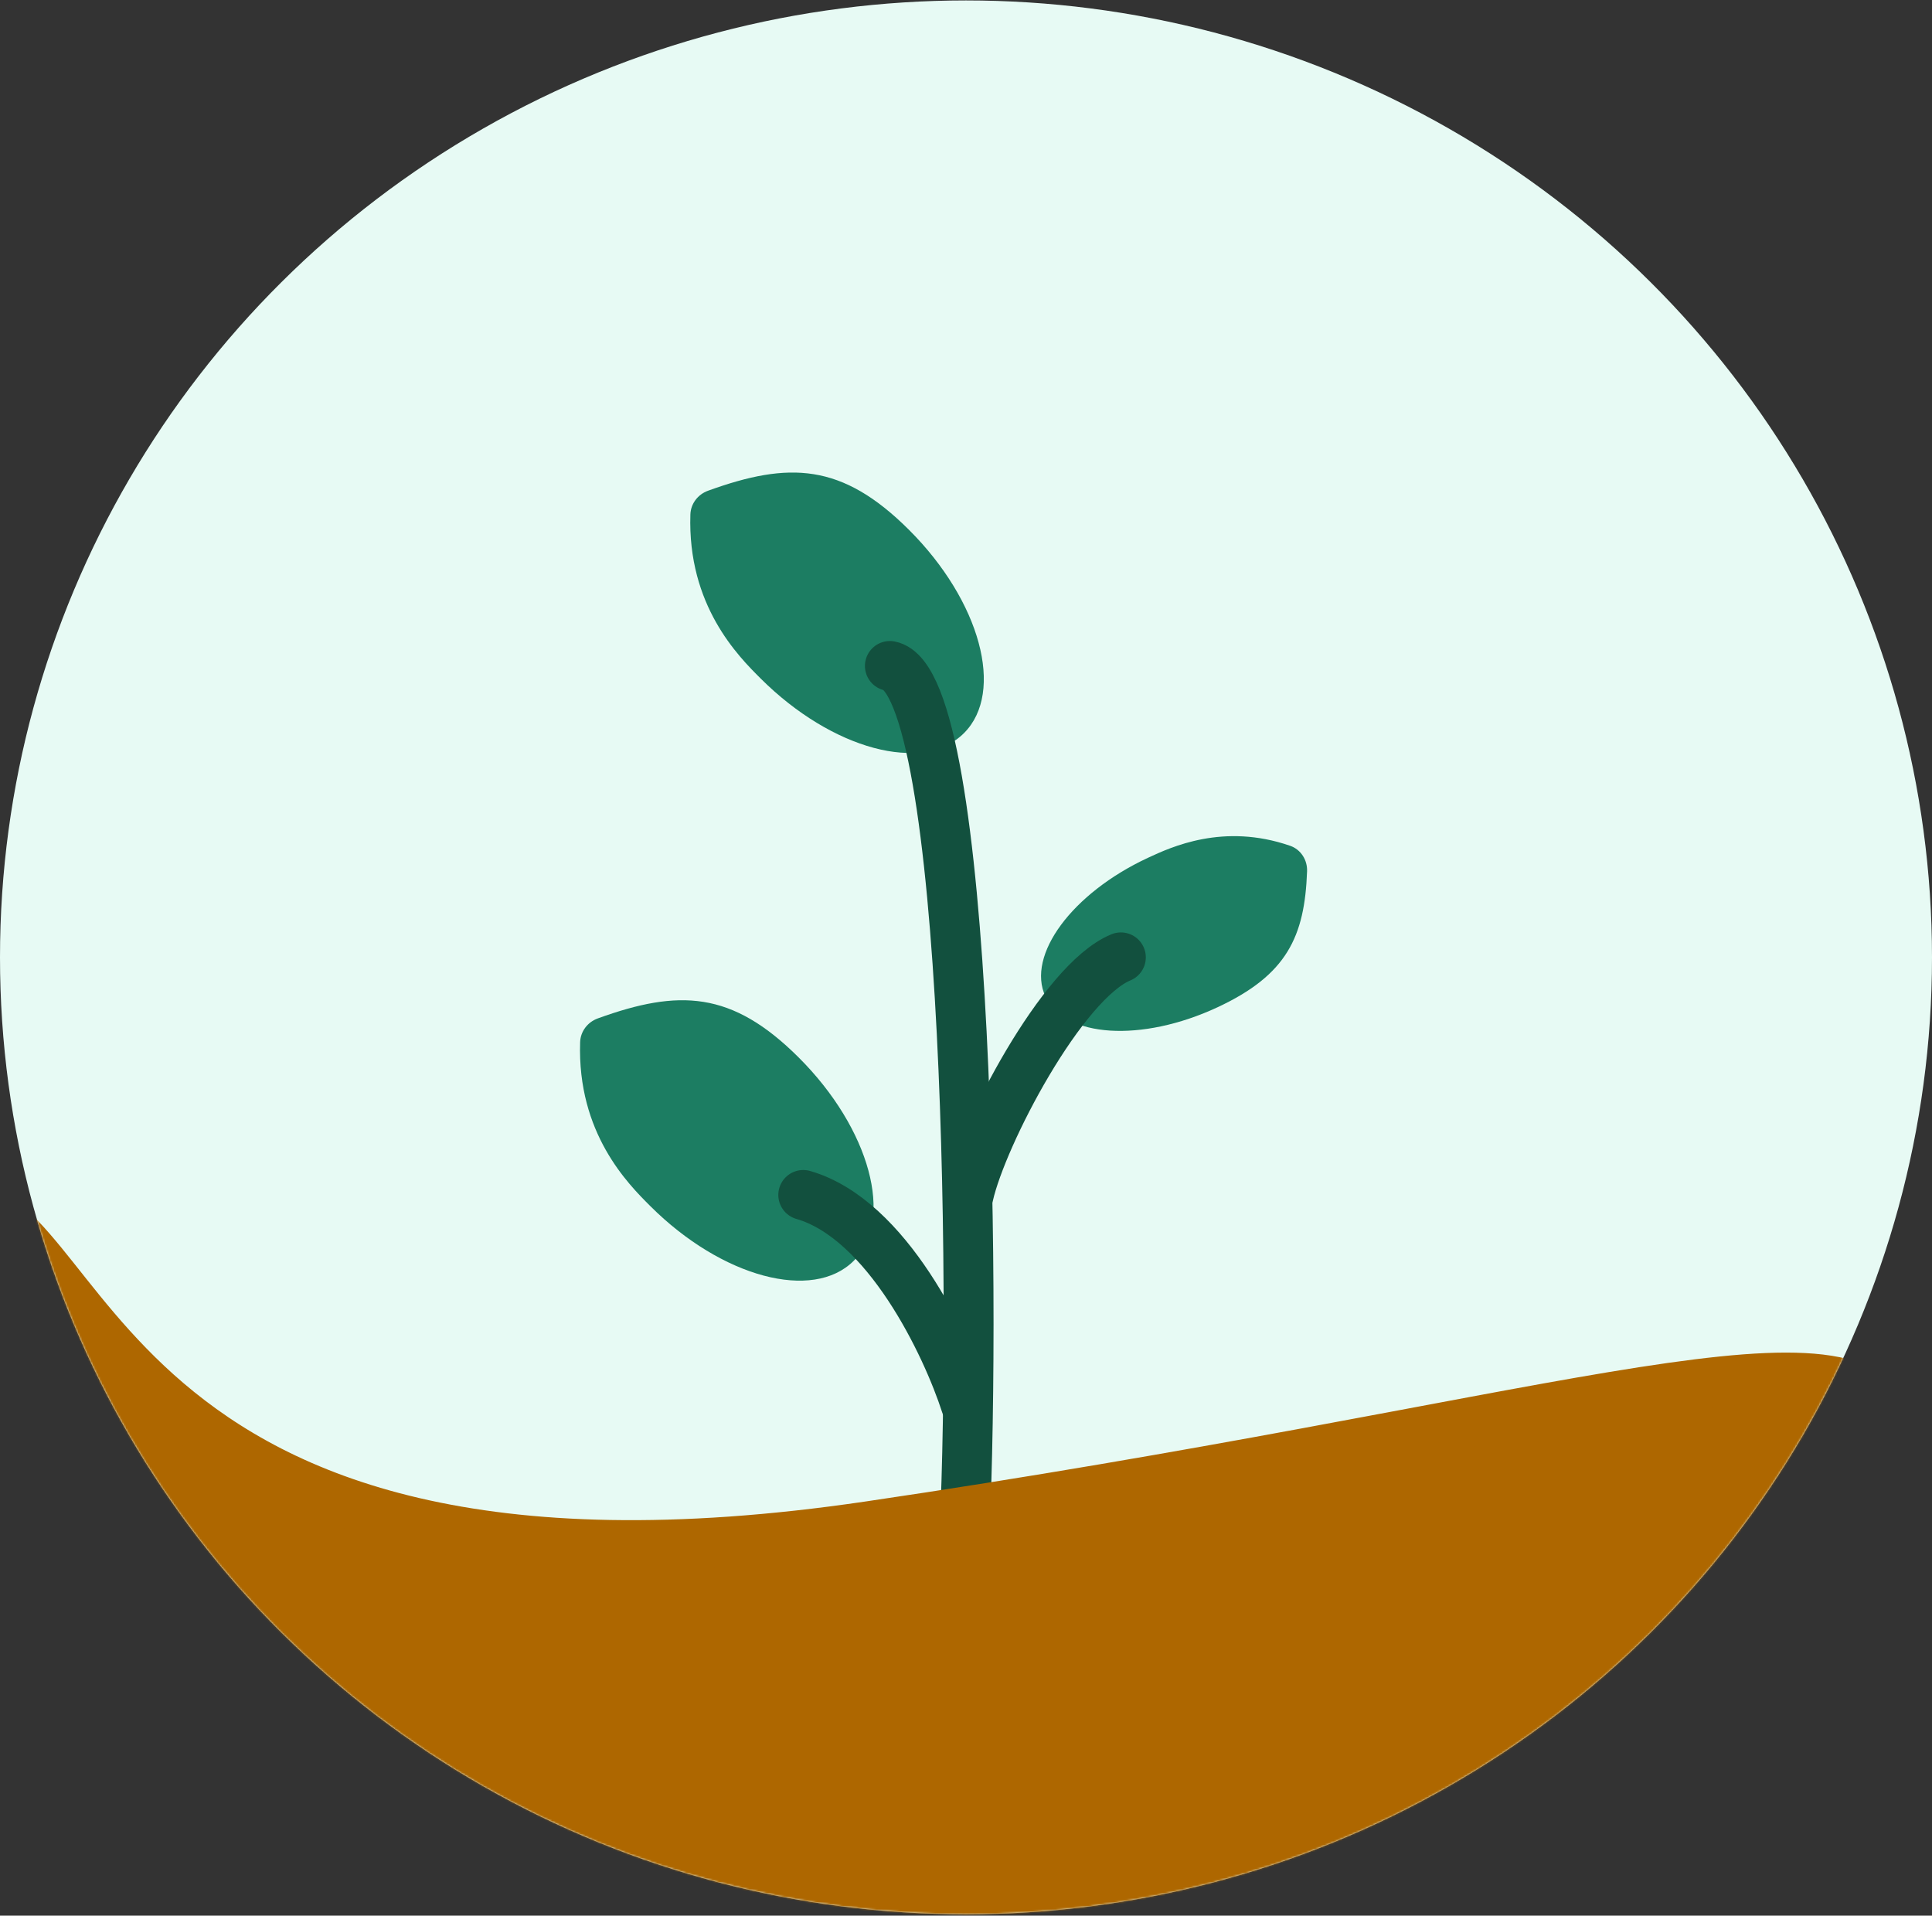
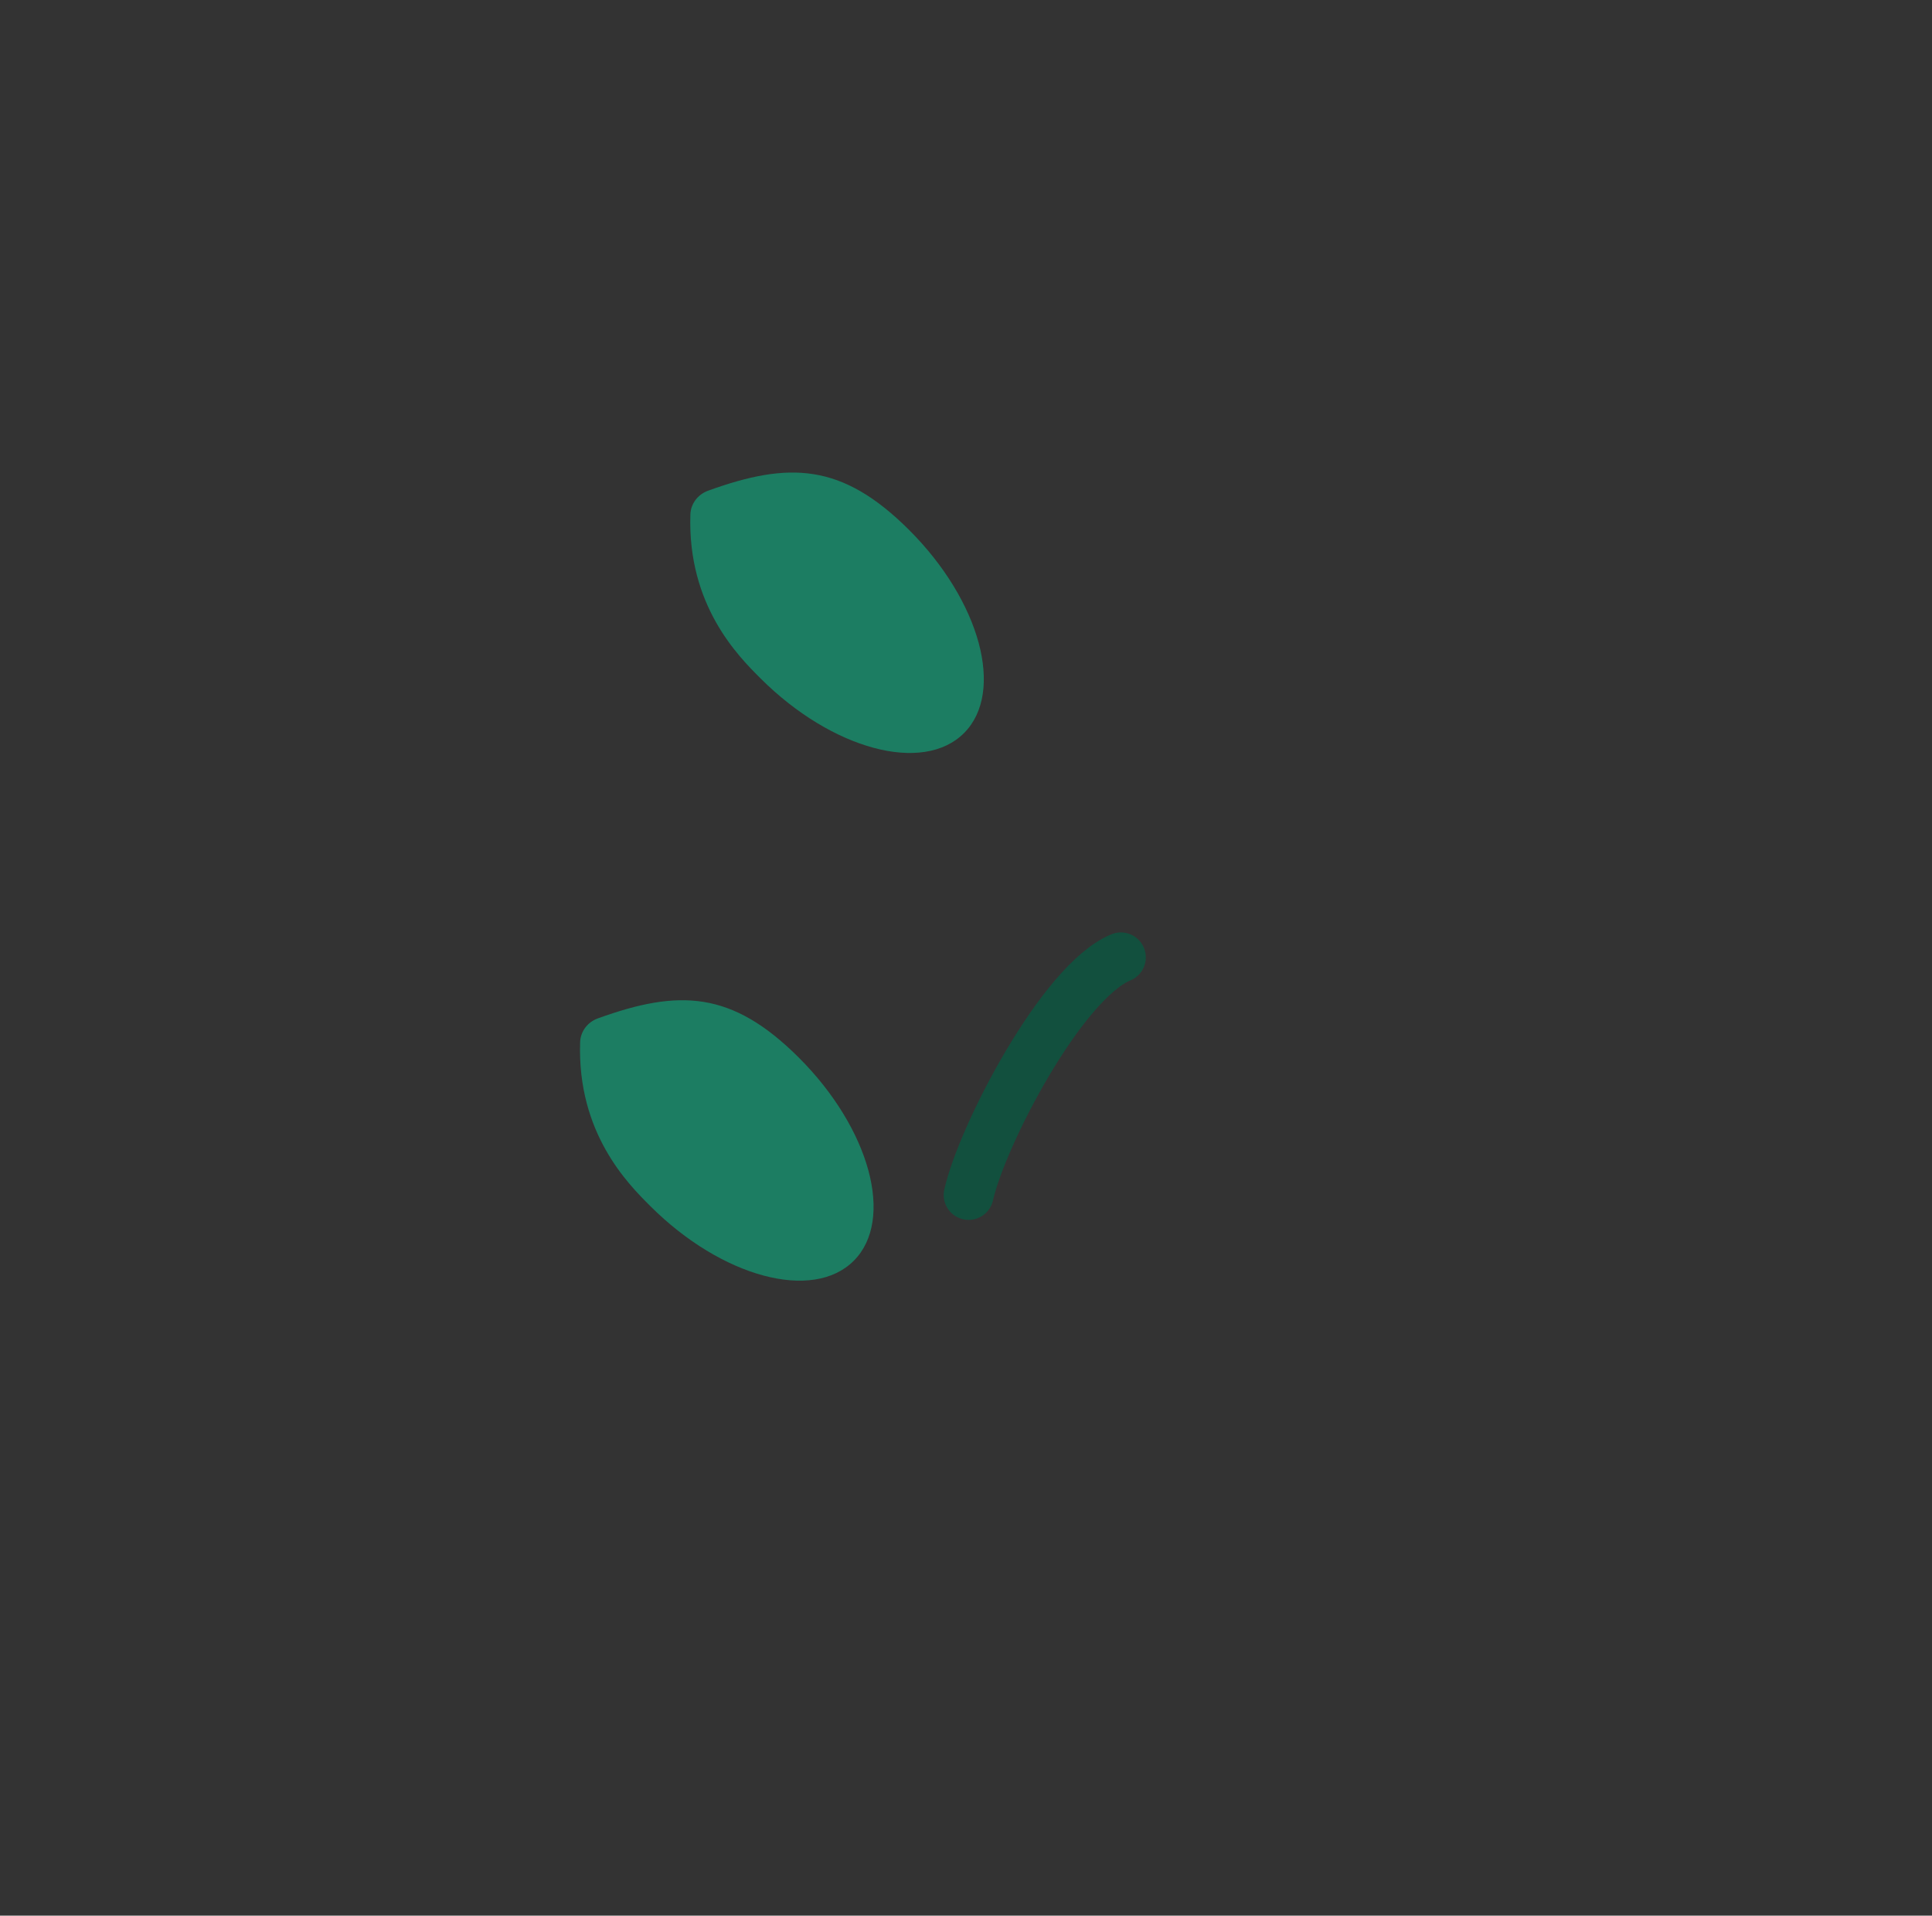
<svg xmlns="http://www.w3.org/2000/svg" width="1048" height="1039" viewBox="0 0 1048 1039" fill="none">
  <rect x="0" y="0" width="1048" height="1039" fill="#333333" stroke="none" />
-   <ellipse cx="524" cy="519.252" rx="524" ry="519.016" fill="#E7FAF4" />
  <path d="M493.041 287.341C531.767 325.951 545.156 375.31 522.946 397.586C500.737 419.862 451.339 406.62 412.613 368.01C400.464 355.898 372.862 328.384 374.494 279.037C374.687 273.189 378.563 268.154 384.064 266.161C428.016 250.239 456.714 251.122 493.041 287.341Z" fill="#1C7D62" />
  <path d="M433.237 573.547C471.963 612.158 485.352 661.516 463.142 683.792C440.933 706.068 391.535 692.826 352.809 654.216C340.66 642.104 313.058 614.59 314.69 565.244C314.883 559.395 318.758 554.36 324.26 552.367C368.212 536.445 396.91 537.328 433.237 573.547Z" fill="#1C7D62" />
-   <path d="M660.364 546.353C619.262 565.485 577.496 562.848 567.076 540.463C556.656 518.077 581.529 484.421 622.631 465.289C635.264 459.408 663.641 446.196 699.845 458.744C705.626 460.747 709.235 466.425 709.013 472.54C707.725 508.069 698.046 528.813 660.364 546.353Z" fill="#1C7D62" />
-   <path d="M522.576 843.193C529.458 722.398 526.563 369.742 482.706 361.198" stroke="#12503E" stroke-width="27.054" stroke-linecap="round" />
  <path d="M525.424 648.116C532.781 615.603 576.115 532.352 608.011 519.252" stroke="#12503E" stroke-width="27.054" stroke-linecap="round" />
-   <path d="M524 762.029C513.514 729.517 481.178 661.216 435.717 648.116" stroke="#12503E" stroke-width="27.054" stroke-linecap="round" />
  <mask id="mask0_454_1888" style="mask-type:alpha" maskUnits="userSpaceOnUse" x="0" y="0" width="1048" height="1039">
    <ellipse cx="524" cy="519.252" rx="524" ry="519.016" fill="#E7FAF4" />
  </mask>
  <g mask="url(#mask0_454_1888)">
-     <path d="M471.416 827.767C835.794 774.055 998.164 713.781 1025.19 769.118L1052.34 1168.67L-118.826 1201.65L-27.259 653.24C49.24 644.081 45.225 890.591 471.416 827.767Z" fill="#AE6700" stroke="#AE6700" stroke-width="27.054" stroke-linecap="round" />
-   </g>
+     </g>
</svg>